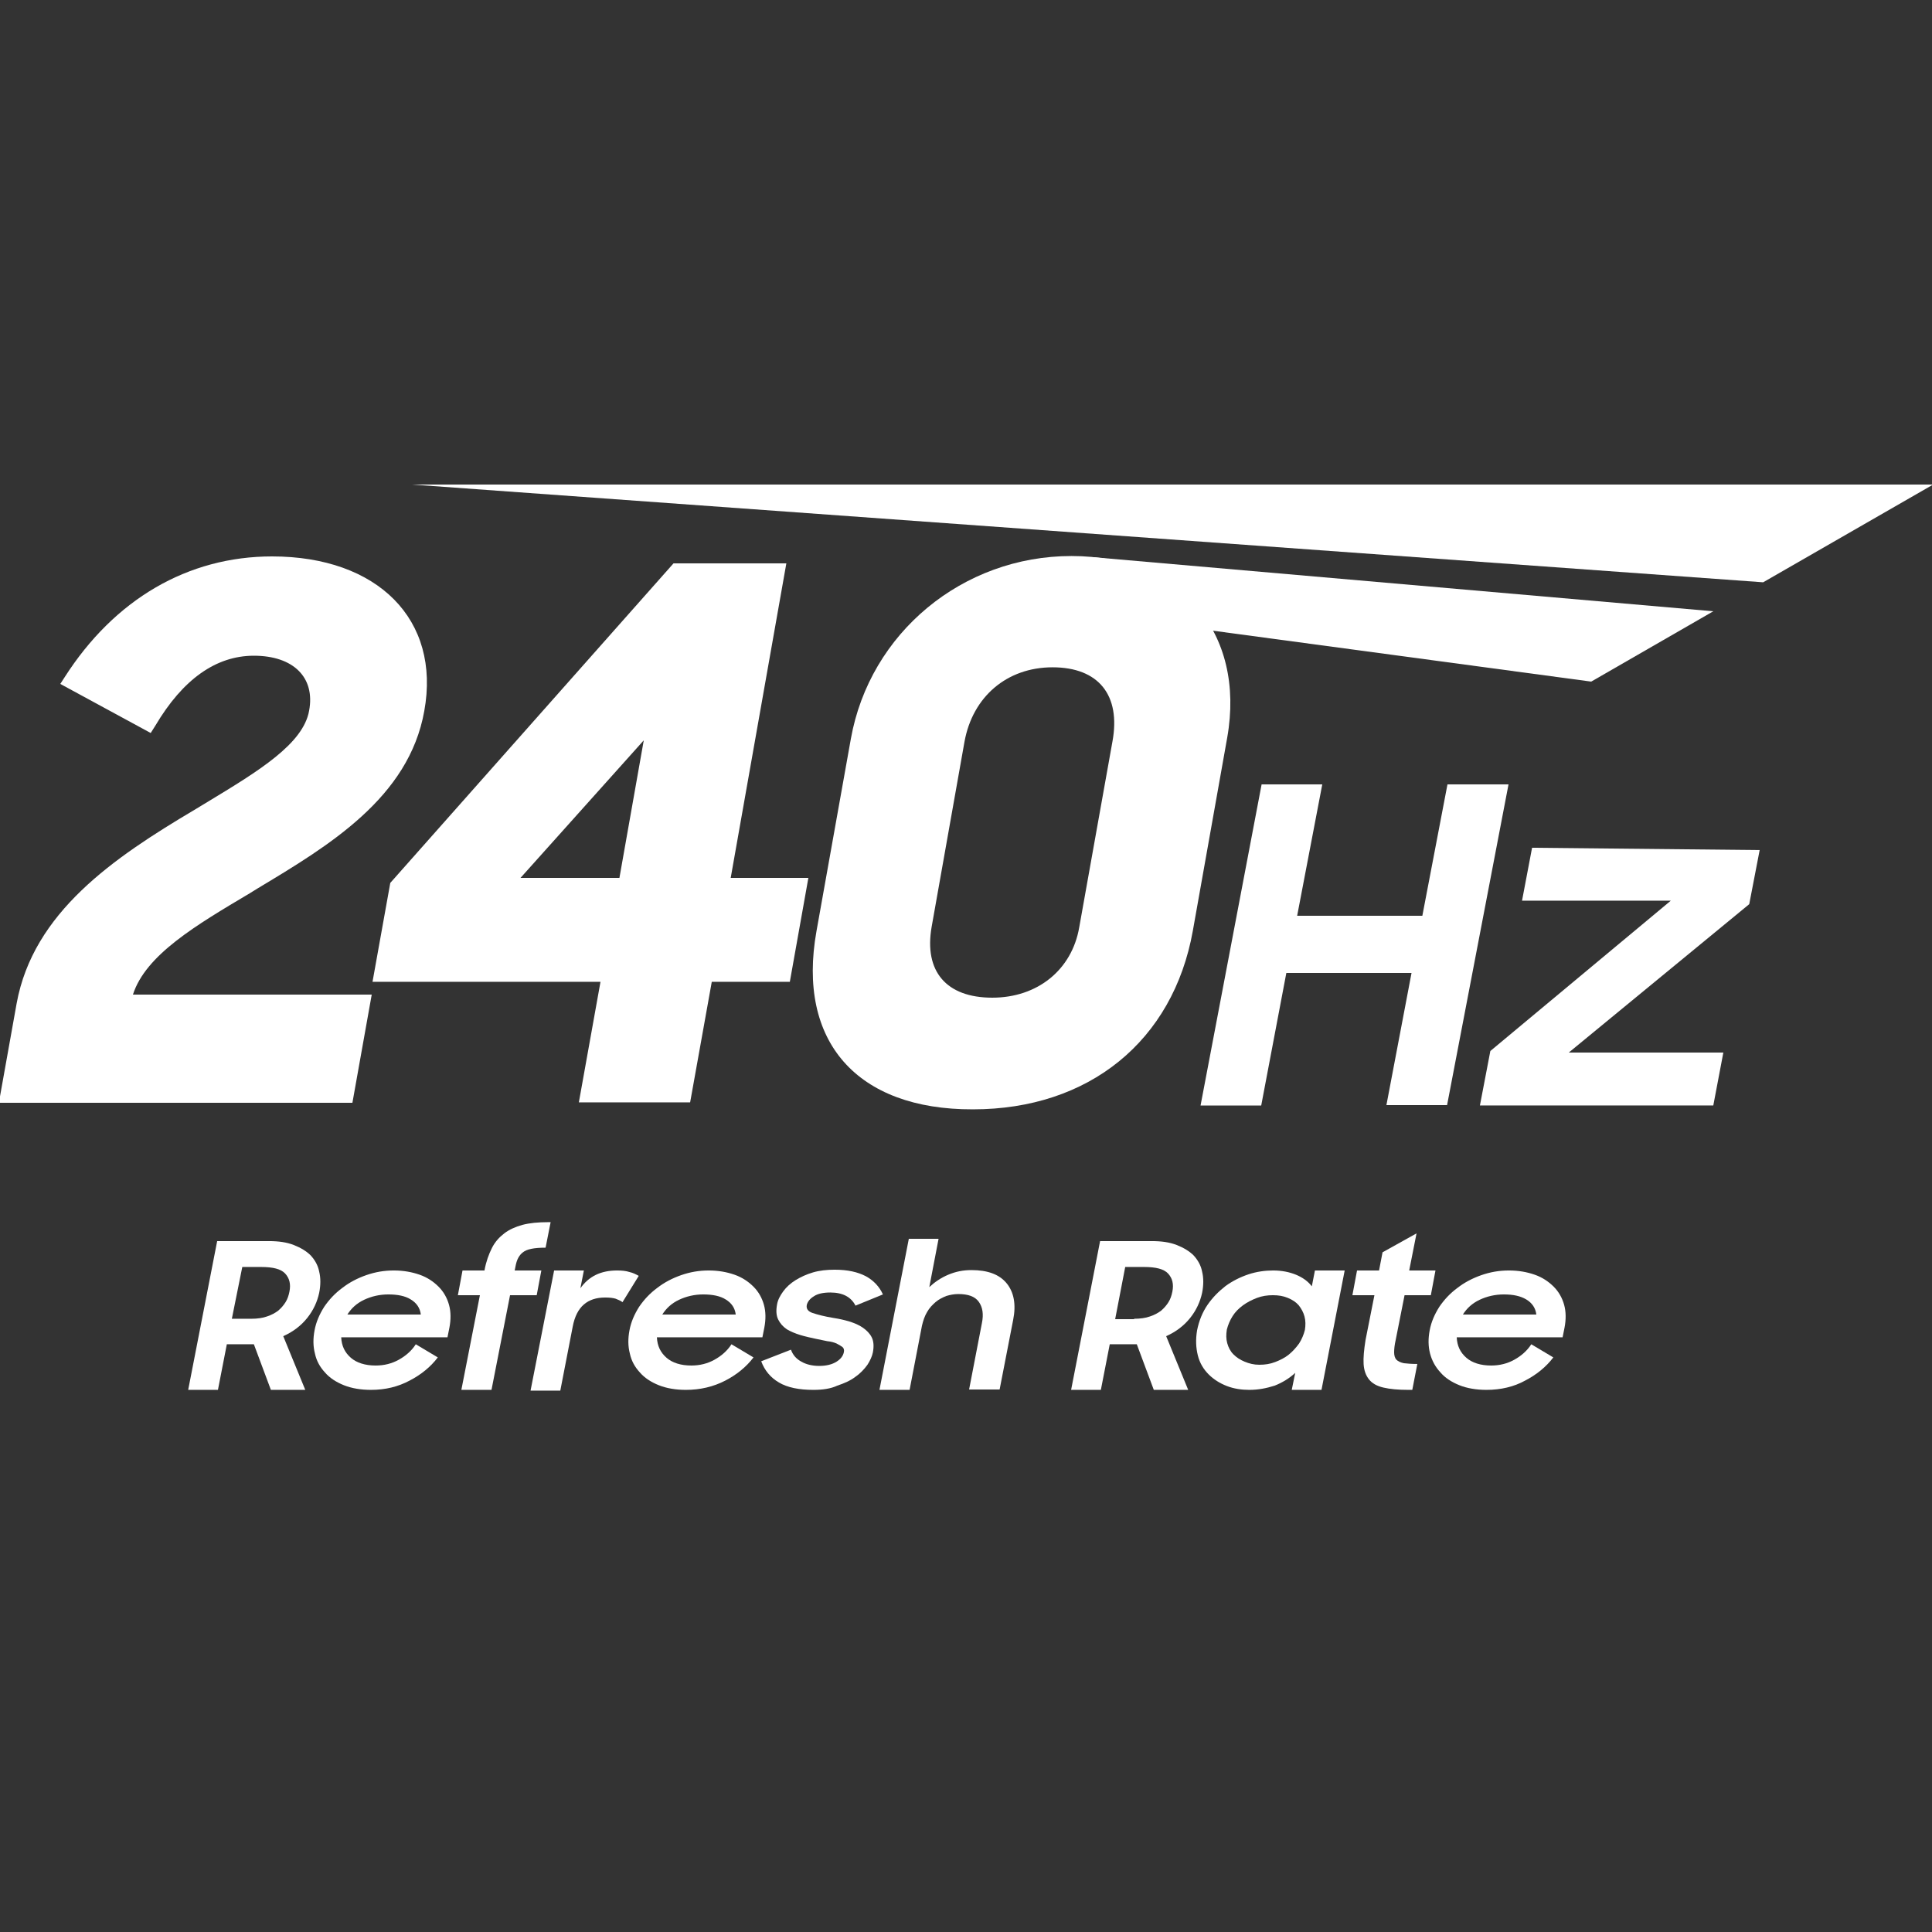
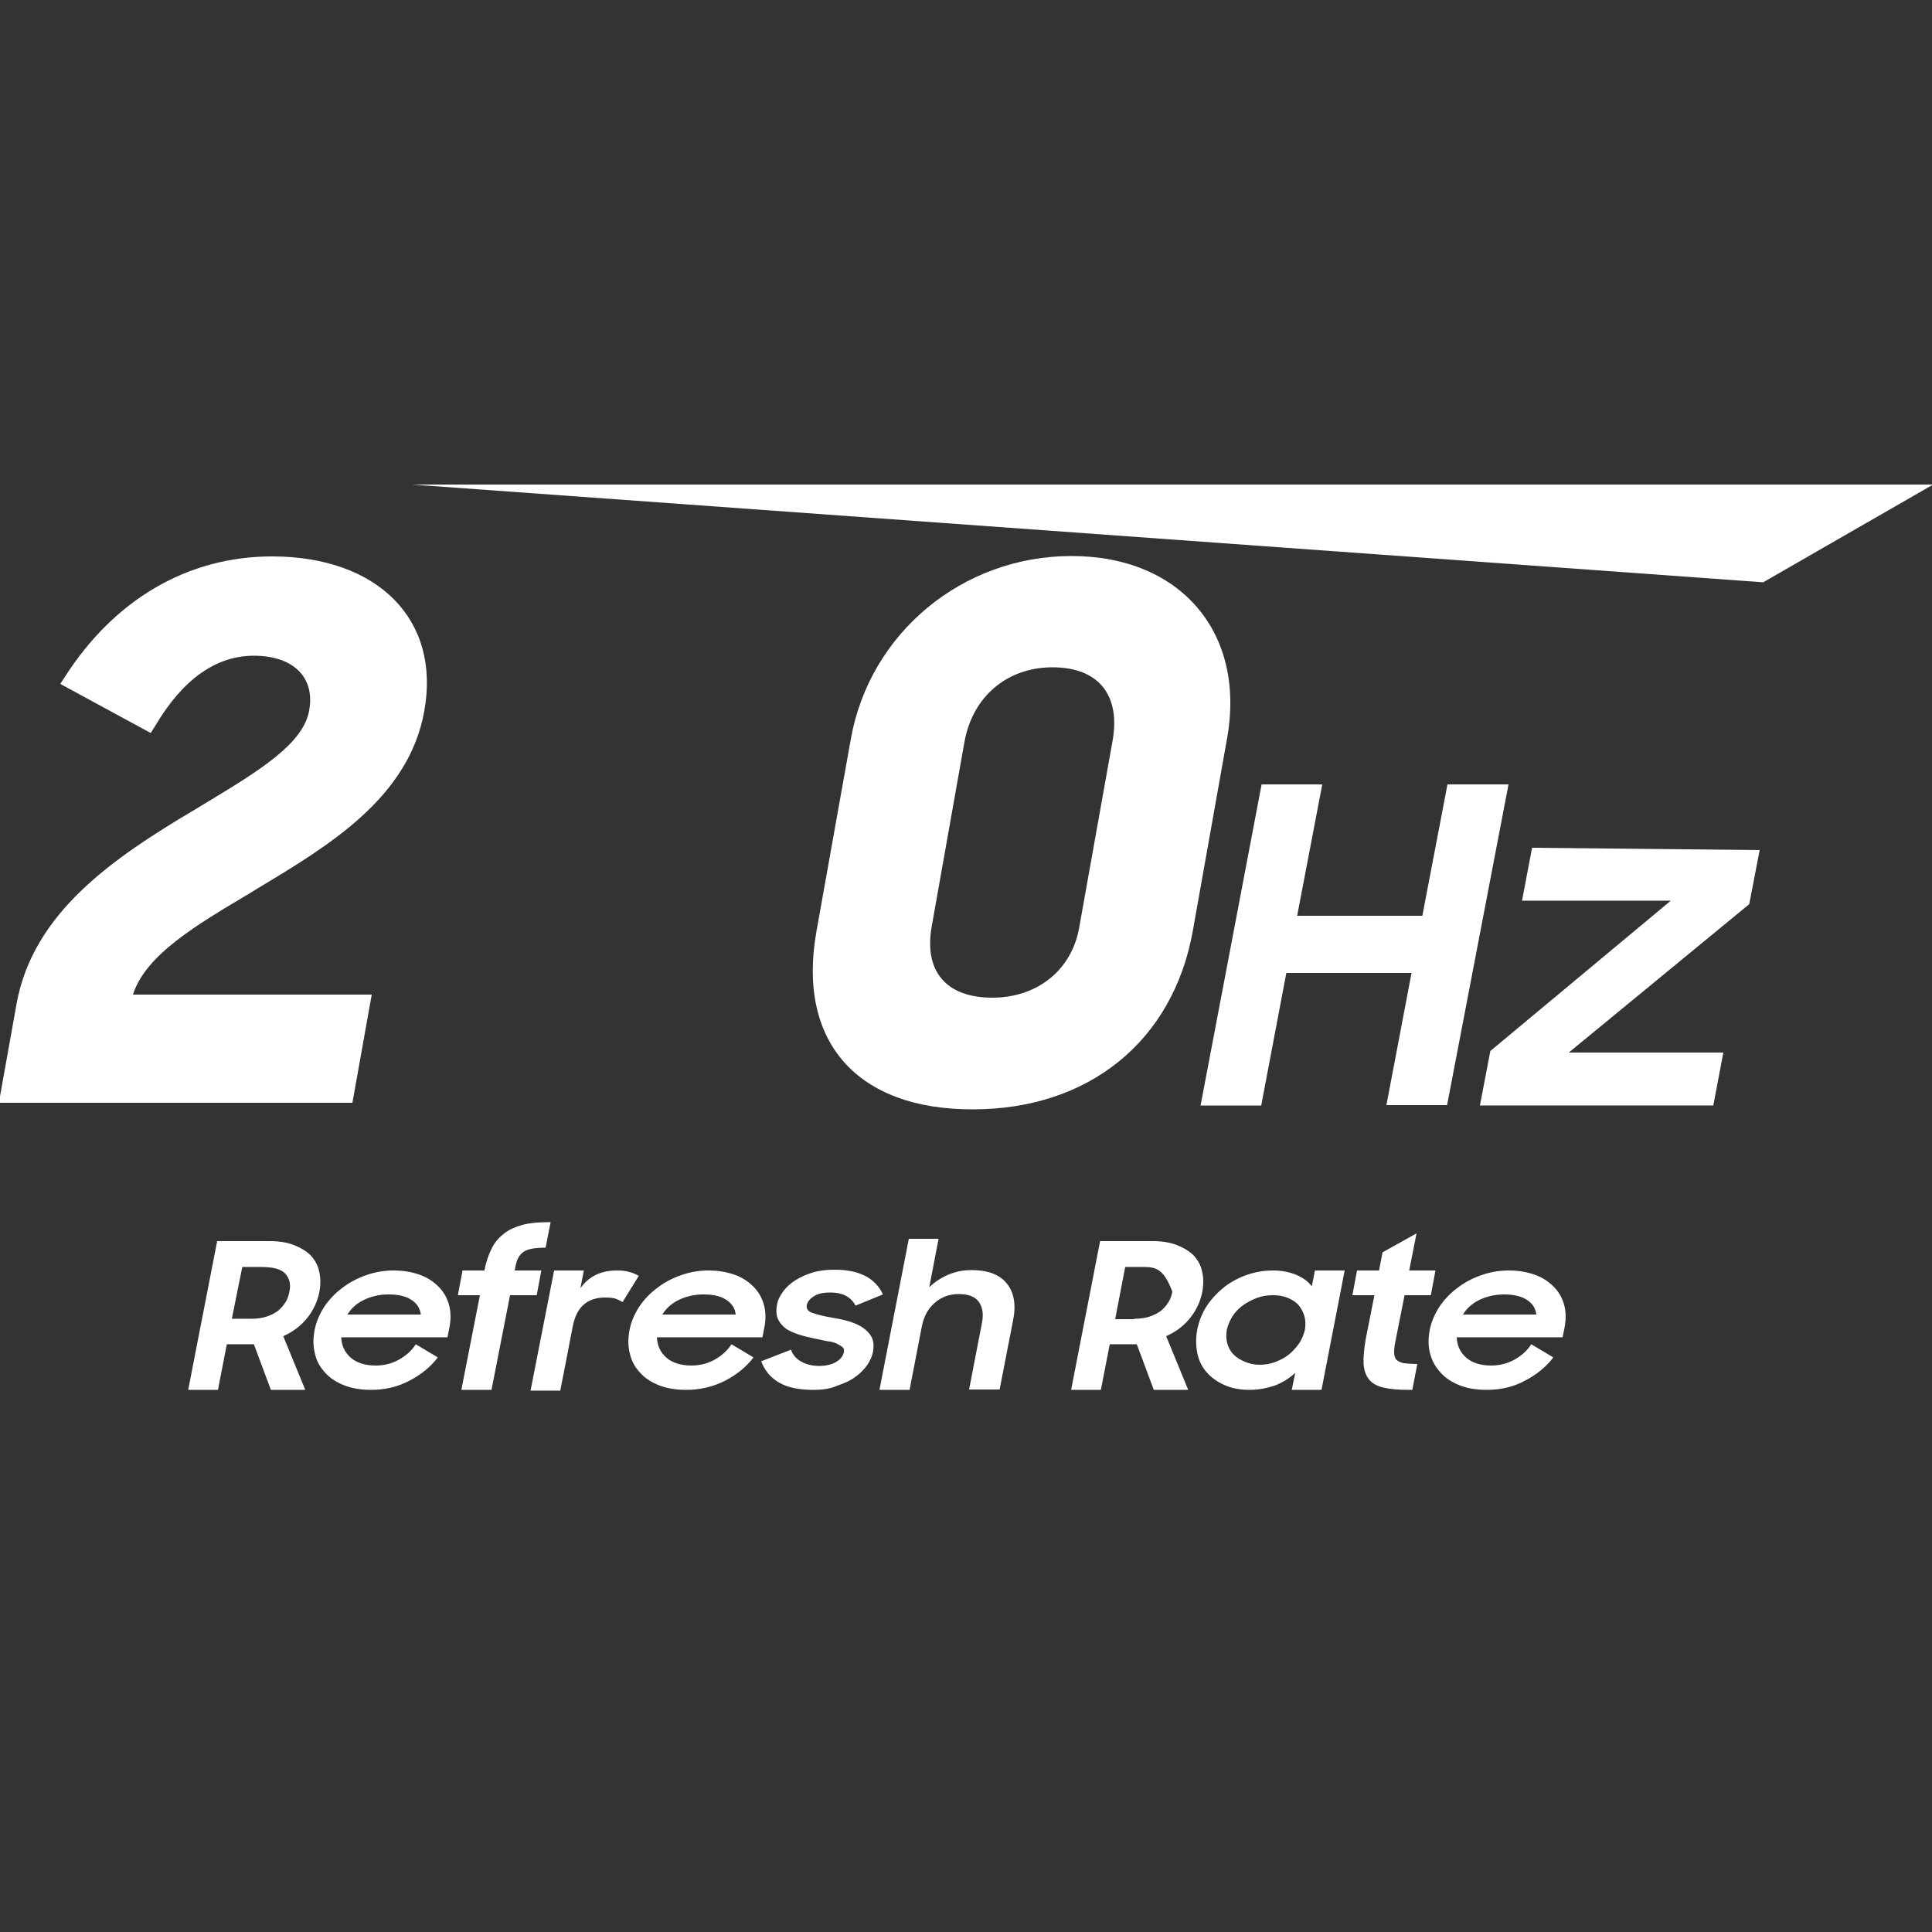
<svg xmlns="http://www.w3.org/2000/svg" width="500" height="500" viewBox="0 0 500 500" fill="none">
  <rect x="0" y="0" width="500" height="500" fill="#333333" stroke="none" />
  <g clip-path="url(#clip0_1696_49)">
    <path d="M365.303 251.8H332.903L326.403 286.1H310.703L326.503 203H342.203L335.703 237H368.103L374.603 203H390.403L374.503 286H358.803L365.303 251.8Z" fill="white" />
    <path d="M385.7 271.998L432.4 233.098H393.9L396.5 219.398L455.4 219.998L452.7 233.998L406 272.398H446L443.4 286.098H383L385.7 271.998Z" fill="white" />
-     <path d="M443.405 158.199L282.905 144.199L278.805 158.499L411.805 176.399L443.405 158.199Z" fill="white" />
    <path d="M106.602 125.398L456.302 150.698L500.302 125.398H106.602Z" fill="white" />
    <path d="M70.403 144C48.603 144 29.603 155.1 16.703 175.3L15.603 177L39.003 189.7L40.203 187.8C47.303 175.8 55.903 169.7 65.703 169.7C75.903 169.7 81.603 175.3 80.003 183.9C78.503 192.5 67.003 199.5 53.603 207.6L50.303 209.6C29.403 222 8.603 236.1 4.303 259.7L-0.297 285.4H91.203L96.203 257.4H34.403C37.703 247.1 50.803 239.4 64.603 231.2L66.703 229.9C85.003 218.9 105.803 206.5 109.803 184C114.103 160.4 97.803 144 70.403 144Z" fill="white" />
-     <path d="M203.506 145.797H174.306L101.006 228.497L96.406 254.097H155.406L149.806 285.297H178.606L184.206 254.097H204.406L209.206 227.197H189.106L203.506 145.797ZM134.706 227.197L166.606 191.597L160.306 227.197H134.706Z" fill="white" />
    <path d="M277.302 143.898C249.102 143.898 225.102 163.798 220.202 191.198L211.302 240.998C206.202 269.498 221.702 287.198 251.802 287.098C281.802 287.098 303.602 269.398 308.702 240.898L317.602 190.898C322.402 163.698 305.502 143.898 277.302 143.898ZM256.802 258.198C244.902 258.198 239.102 251.398 241.102 239.898L249.602 191.998C251.702 180.298 260.602 172.698 272.402 172.698C284.302 172.698 290.102 179.898 287.902 191.898L279.302 239.998C277.402 250.998 268.502 258.198 256.802 258.198Z" fill="white" />
    <path d="M48.703 359.695L56.203 321.195H69.603C72.103 321.195 74.203 321.495 76.003 322.195C77.803 322.895 79.303 323.795 80.403 324.895C81.503 326.095 82.303 327.495 82.603 329.095C83.003 330.695 83.003 332.595 82.603 334.595C82.103 336.895 81.103 339.095 79.503 341.095C77.903 343.095 75.803 344.695 73.303 345.795L79.003 359.695H70.103L65.703 347.895H58.703L56.403 359.695H48.703ZM65.003 341.295C66.603 341.295 68.003 341.095 69.103 340.695C70.303 340.295 71.203 339.795 72.003 339.195C72.803 338.495 73.403 337.795 73.903 336.995C74.403 336.195 74.703 335.295 74.903 334.295C75.303 332.295 74.903 330.795 73.803 329.595C72.703 328.395 70.603 327.895 67.603 327.895H62.703L60.003 341.295H65.003Z" fill="white" />
    <path d="M96.006 359.697C93.406 359.697 91.006 359.297 89.006 358.497C87.006 357.697 85.306 356.597 84.106 355.197C82.806 353.797 81.906 352.197 81.506 350.297C81.006 348.397 81.006 346.397 81.406 344.297C81.806 342.097 82.706 340.097 83.906 338.197C85.206 336.297 86.706 334.697 88.606 333.297C90.406 331.897 92.506 330.797 94.806 329.997C97.106 329.197 99.406 328.797 101.906 328.797C104.406 328.797 106.606 329.197 108.606 329.897C110.606 330.597 112.206 331.697 113.506 332.997C114.806 334.297 115.706 335.897 116.206 337.697C116.706 339.497 116.706 341.497 116.306 343.597L115.806 346.097H88.306C88.406 348.297 89.206 349.997 90.806 351.397C92.306 352.697 94.506 353.397 97.206 353.397C99.406 353.397 101.406 352.897 103.206 351.897C105.006 350.897 106.506 349.597 107.606 347.897L113.306 351.297C111.406 353.797 108.906 355.797 106.006 357.297C103.006 358.897 99.706 359.697 96.006 359.697ZM100.506 334.997C98.206 334.997 96.106 335.497 94.206 336.397C92.306 337.297 90.906 338.597 89.906 340.197H108.906C108.706 338.497 107.806 337.197 106.306 336.297C104.906 335.397 102.906 334.997 100.506 334.997Z" fill="white" />
    <path d="M119.7 328.797H125.4V328.697C125.8 326.497 126.5 324.597 127.3 322.997C128.1 321.397 129.2 320.197 130.5 319.197C131.8 318.197 133.4 317.497 135.2 316.997C137.1 316.497 139.3 316.297 141.8 316.297H142.5L141.2 322.897C139.7 322.897 138.4 322.997 137.5 323.197C136.5 323.397 135.8 323.697 135.2 324.197C134.6 324.697 134.2 325.297 133.9 325.997C133.6 326.697 133.4 327.697 133.2 328.797H140.1L138.9 335.197H132L127.2 359.697H119.4L124.2 335.197H118.5L119.7 328.797Z" fill="white" />
    <path d="M143.405 328.797H151.105L150.205 333.397C152.405 330.297 155.505 328.797 159.705 328.797C160.905 328.797 162.005 328.897 162.905 329.197C163.805 329.397 164.605 329.797 165.305 330.197L161.105 336.997C160.605 336.597 160.005 336.397 159.305 336.097C158.605 335.897 157.805 335.797 156.605 335.797C154.305 335.797 152.505 336.397 151.105 337.597C149.705 338.797 148.705 340.697 148.205 343.397L145.005 359.897H137.305L143.405 328.797Z" fill="white" />
    <path d="M177.506 359.697C174.906 359.697 172.506 359.297 170.506 358.497C168.506 357.697 166.806 356.597 165.606 355.197C164.306 353.797 163.406 352.197 163.006 350.297C162.506 348.397 162.506 346.397 162.906 344.297C163.306 342.097 164.206 340.097 165.406 338.197C166.706 336.297 168.206 334.697 170.106 333.297C171.906 331.897 174.006 330.797 176.306 329.997C178.606 329.197 180.906 328.797 183.406 328.797C185.906 328.797 188.106 329.197 190.106 329.897C192.106 330.597 193.706 331.697 195.006 332.997C196.306 334.297 197.206 335.897 197.706 337.697C198.206 339.497 198.206 341.497 197.806 343.597L197.306 346.097H170.006C170.106 348.297 170.906 349.997 172.506 351.397C174.006 352.697 176.206 353.397 178.906 353.397C181.106 353.397 183.106 352.897 184.906 351.897C186.706 350.897 188.206 349.597 189.306 347.897L195.006 351.297C193.106 353.797 190.606 355.797 187.706 357.297C184.606 358.897 181.206 359.697 177.506 359.697ZM182.006 334.997C179.706 334.997 177.606 335.497 175.706 336.397C173.806 337.297 172.406 338.597 171.406 340.197H190.406C190.206 338.497 189.306 337.197 187.806 336.297C186.406 335.397 184.406 334.997 182.006 334.997Z" fill="white" />
    <path d="M210.5 359.698C206.8 359.698 203.8 359.098 201.6 357.798C199.4 356.498 197.9 354.698 197 352.298L204.7 349.298C205.2 350.698 206.1 351.698 207.4 352.398C208.6 353.098 210.2 353.498 212 353.498C213.9 353.498 215.4 353.098 216.5 352.398C217.6 351.698 218.2 350.898 218.4 349.898C218.5 349.398 218.4 348.898 218 348.598C217.6 348.298 217.1 347.998 216.5 347.698C215.8 347.398 215.1 347.198 214.1 347.098C213.2 346.898 212.2 346.698 211.2 346.498C209.8 346.198 208.4 345.898 207.1 345.498C205.8 345.098 204.6 344.598 203.6 343.998C202.6 343.298 201.9 342.498 201.4 341.498C200.9 340.498 200.8 339.198 201.1 337.598C201.3 336.398 201.9 335.298 202.7 334.198C203.5 333.098 204.6 332.098 205.9 331.298C207.2 330.498 208.7 329.798 210.4 329.298C212.1 328.798 214 328.598 216 328.598C219.4 328.598 222 329.198 224.1 330.298C226.1 331.398 227.6 332.998 228.5 334.998L221.4 337.898C220.9 336.898 220.1 335.998 219 335.398C217.9 334.798 216.5 334.498 214.9 334.498C213.1 334.498 211.6 334.798 210.6 335.498C209.6 336.098 209 336.898 208.8 337.698C208.6 338.698 209.1 339.398 210.3 339.798C211.5 340.198 213.3 340.698 215.8 341.098C217.1 341.298 218.5 341.598 219.8 341.998C221.1 342.398 222.3 342.898 223.3 343.598C224.3 344.298 225.1 345.098 225.6 346.098C226.1 347.098 226.2 348.398 225.9 349.998C225.7 350.998 225.2 352.098 224.5 353.198C223.7 354.298 222.7 355.398 221.4 356.298C220.1 357.298 218.5 357.998 216.7 358.598C215 359.398 212.9 359.698 210.5 359.698Z" fill="white" />
    <path d="M235.202 320.598H242.902L240.502 333.098C241.902 331.798 243.502 330.698 245.402 329.898C247.302 329.098 249.202 328.698 251.402 328.698C255.602 328.698 258.602 329.798 260.502 332.098C262.402 334.398 263.002 337.598 262.202 341.598L258.702 359.598H250.802L254.102 342.498C254.602 340.098 254.302 338.298 253.302 336.898C252.302 335.498 250.502 334.898 248.002 334.898C246.902 334.898 245.902 335.098 244.902 335.398C243.902 335.798 242.902 336.298 242.102 336.998C241.302 337.698 240.502 338.498 239.902 339.598C239.302 340.598 238.902 341.798 238.602 343.098L235.402 359.698H227.602L235.202 320.598Z" fill="white" />
-     <path d="M277.203 359.695L284.703 321.195H298.103C300.603 321.195 302.703 321.495 304.503 322.195C306.303 322.895 307.803 323.795 308.903 324.895C310.003 326.095 310.803 327.495 311.103 329.095C311.503 330.695 311.503 332.595 311.103 334.595C310.603 336.895 309.603 339.095 308.003 341.095C306.403 343.095 304.303 344.695 301.803 345.795L307.503 359.695H298.603L294.203 347.895H287.203L284.903 359.695H277.203ZM293.503 341.295C295.103 341.295 296.503 341.095 297.603 340.695C298.803 340.295 299.703 339.795 300.503 339.195C301.303 338.495 301.903 337.795 302.403 336.995C302.903 336.195 303.203 335.295 303.403 334.295C303.803 332.295 303.403 330.795 302.303 329.595C301.203 328.395 299.103 327.895 296.103 327.895H291.203L288.603 341.395H293.503V341.295Z" fill="white" />
+     <path d="M277.203 359.695L284.703 321.195H298.103C300.603 321.195 302.703 321.495 304.503 322.195C306.303 322.895 307.803 323.795 308.903 324.895C310.003 326.095 310.803 327.495 311.103 329.095C311.503 330.695 311.503 332.595 311.103 334.595C310.603 336.895 309.603 339.095 308.003 341.095C306.403 343.095 304.303 344.695 301.803 345.795L307.503 359.695H298.603L294.203 347.895H287.203L284.903 359.695H277.203ZM293.503 341.295C295.103 341.295 296.503 341.095 297.603 340.695C298.803 340.295 299.703 339.795 300.503 339.195C301.303 338.495 301.903 337.795 302.403 336.995C302.903 336.195 303.203 335.295 303.403 334.295C301.203 328.395 299.103 327.895 296.103 327.895H291.203L288.603 341.395H293.503V341.295Z" fill="white" />
    <path d="M323.302 359.697C321.302 359.697 319.302 359.397 317.502 358.697C315.702 357.997 314.102 356.997 312.802 355.697C311.502 354.397 310.502 352.797 310.002 350.797C309.502 348.797 309.402 346.697 309.802 344.297C310.302 341.797 311.202 339.597 312.502 337.697C313.802 335.797 315.402 334.197 317.202 332.797C319.002 331.497 321.002 330.497 323.102 329.797C325.202 329.097 327.402 328.797 329.502 328.797C331.702 328.797 333.702 329.197 335.402 329.897C337.102 330.597 338.502 331.597 339.502 332.897L340.302 328.797H348.002L342.002 359.697H334.302L335.202 355.297C333.702 356.697 331.902 357.797 329.902 358.597C327.702 359.297 325.602 359.697 323.302 359.697ZM325.902 353.197C327.402 353.197 328.702 352.997 330.002 352.497C331.302 351.997 332.502 351.397 333.502 350.597C334.502 349.797 335.402 348.797 336.202 347.697C336.902 346.597 337.402 345.397 337.702 344.197C337.902 342.997 337.902 341.797 337.602 340.697C337.302 339.597 336.802 338.697 336.102 337.797C335.402 336.997 334.502 336.397 333.302 335.897C332.102 335.397 330.902 335.197 329.402 335.197C328.002 335.197 326.602 335.397 325.302 335.897C324.002 336.397 322.802 336.997 321.702 337.797C320.602 338.597 319.702 339.497 319.002 340.597C318.302 341.697 317.802 342.897 317.502 344.097C317.302 345.397 317.302 346.497 317.602 347.597C317.902 348.697 318.402 349.697 319.202 350.497C320.002 351.297 320.902 351.897 322.102 352.397C323.302 352.897 324.502 353.197 325.902 353.197Z" fill="white" />
    <path d="M351.2 328.795H356.9L357.8 324.095L366.6 319.195L364.7 328.795H371.5L370.3 335.195H363.5L361.2 346.795C360.9 348.095 360.8 349.195 360.8 349.995C360.8 350.795 361 351.495 361.4 351.895C361.8 352.295 362.4 352.595 363.3 352.795C364.2 352.895 365.3 352.995 366.8 352.995L365.5 359.695H364.4C361.8 359.695 359.7 359.495 358 359.095C356.3 358.695 355.1 357.995 354.3 356.995C353.5 355.995 353 354.695 352.9 352.995C352.8 351.395 353 349.295 353.4 346.795L355.7 335.195H350L351.2 328.795Z" fill="white" />
    <path d="M384.699 359.697C382.099 359.697 379.699 359.297 377.699 358.497C375.699 357.697 373.999 356.597 372.799 355.197C371.499 353.797 370.599 352.197 370.099 350.297C369.599 348.397 369.599 346.397 369.999 344.297C370.399 342.097 371.299 340.097 372.499 338.197C373.799 336.297 375.299 334.697 377.199 333.297C378.999 331.897 381.099 330.797 383.399 329.997C385.699 329.197 387.999 328.797 390.499 328.797C392.999 328.797 395.199 329.197 397.199 329.897C399.199 330.597 400.799 331.697 402.099 332.997C403.399 334.297 404.299 335.897 404.799 337.697C405.299 339.497 405.299 341.497 404.899 343.597L404.399 346.097H376.999C377.099 348.297 377.899 349.997 379.499 351.397C380.999 352.697 383.199 353.397 385.899 353.397C388.099 353.397 390.099 352.897 391.899 351.897C393.699 350.897 395.199 349.597 396.299 347.897L401.999 351.297C400.099 353.797 397.599 355.797 394.699 357.297C391.799 358.897 388.399 359.697 384.699 359.697ZM389.199 334.997C386.899 334.997 384.799 335.497 382.899 336.397C380.999 337.297 379.599 338.597 378.599 340.197H397.599C397.399 338.497 396.499 337.197 394.999 336.297C393.499 335.397 391.599 334.997 389.199 334.997Z" fill="white" />
  </g>
  <defs>
    <clipPath id="clip0_1696_49">
      <rect width="500" height="500" fill="white" />
    </clipPath>
  </defs>
</svg>